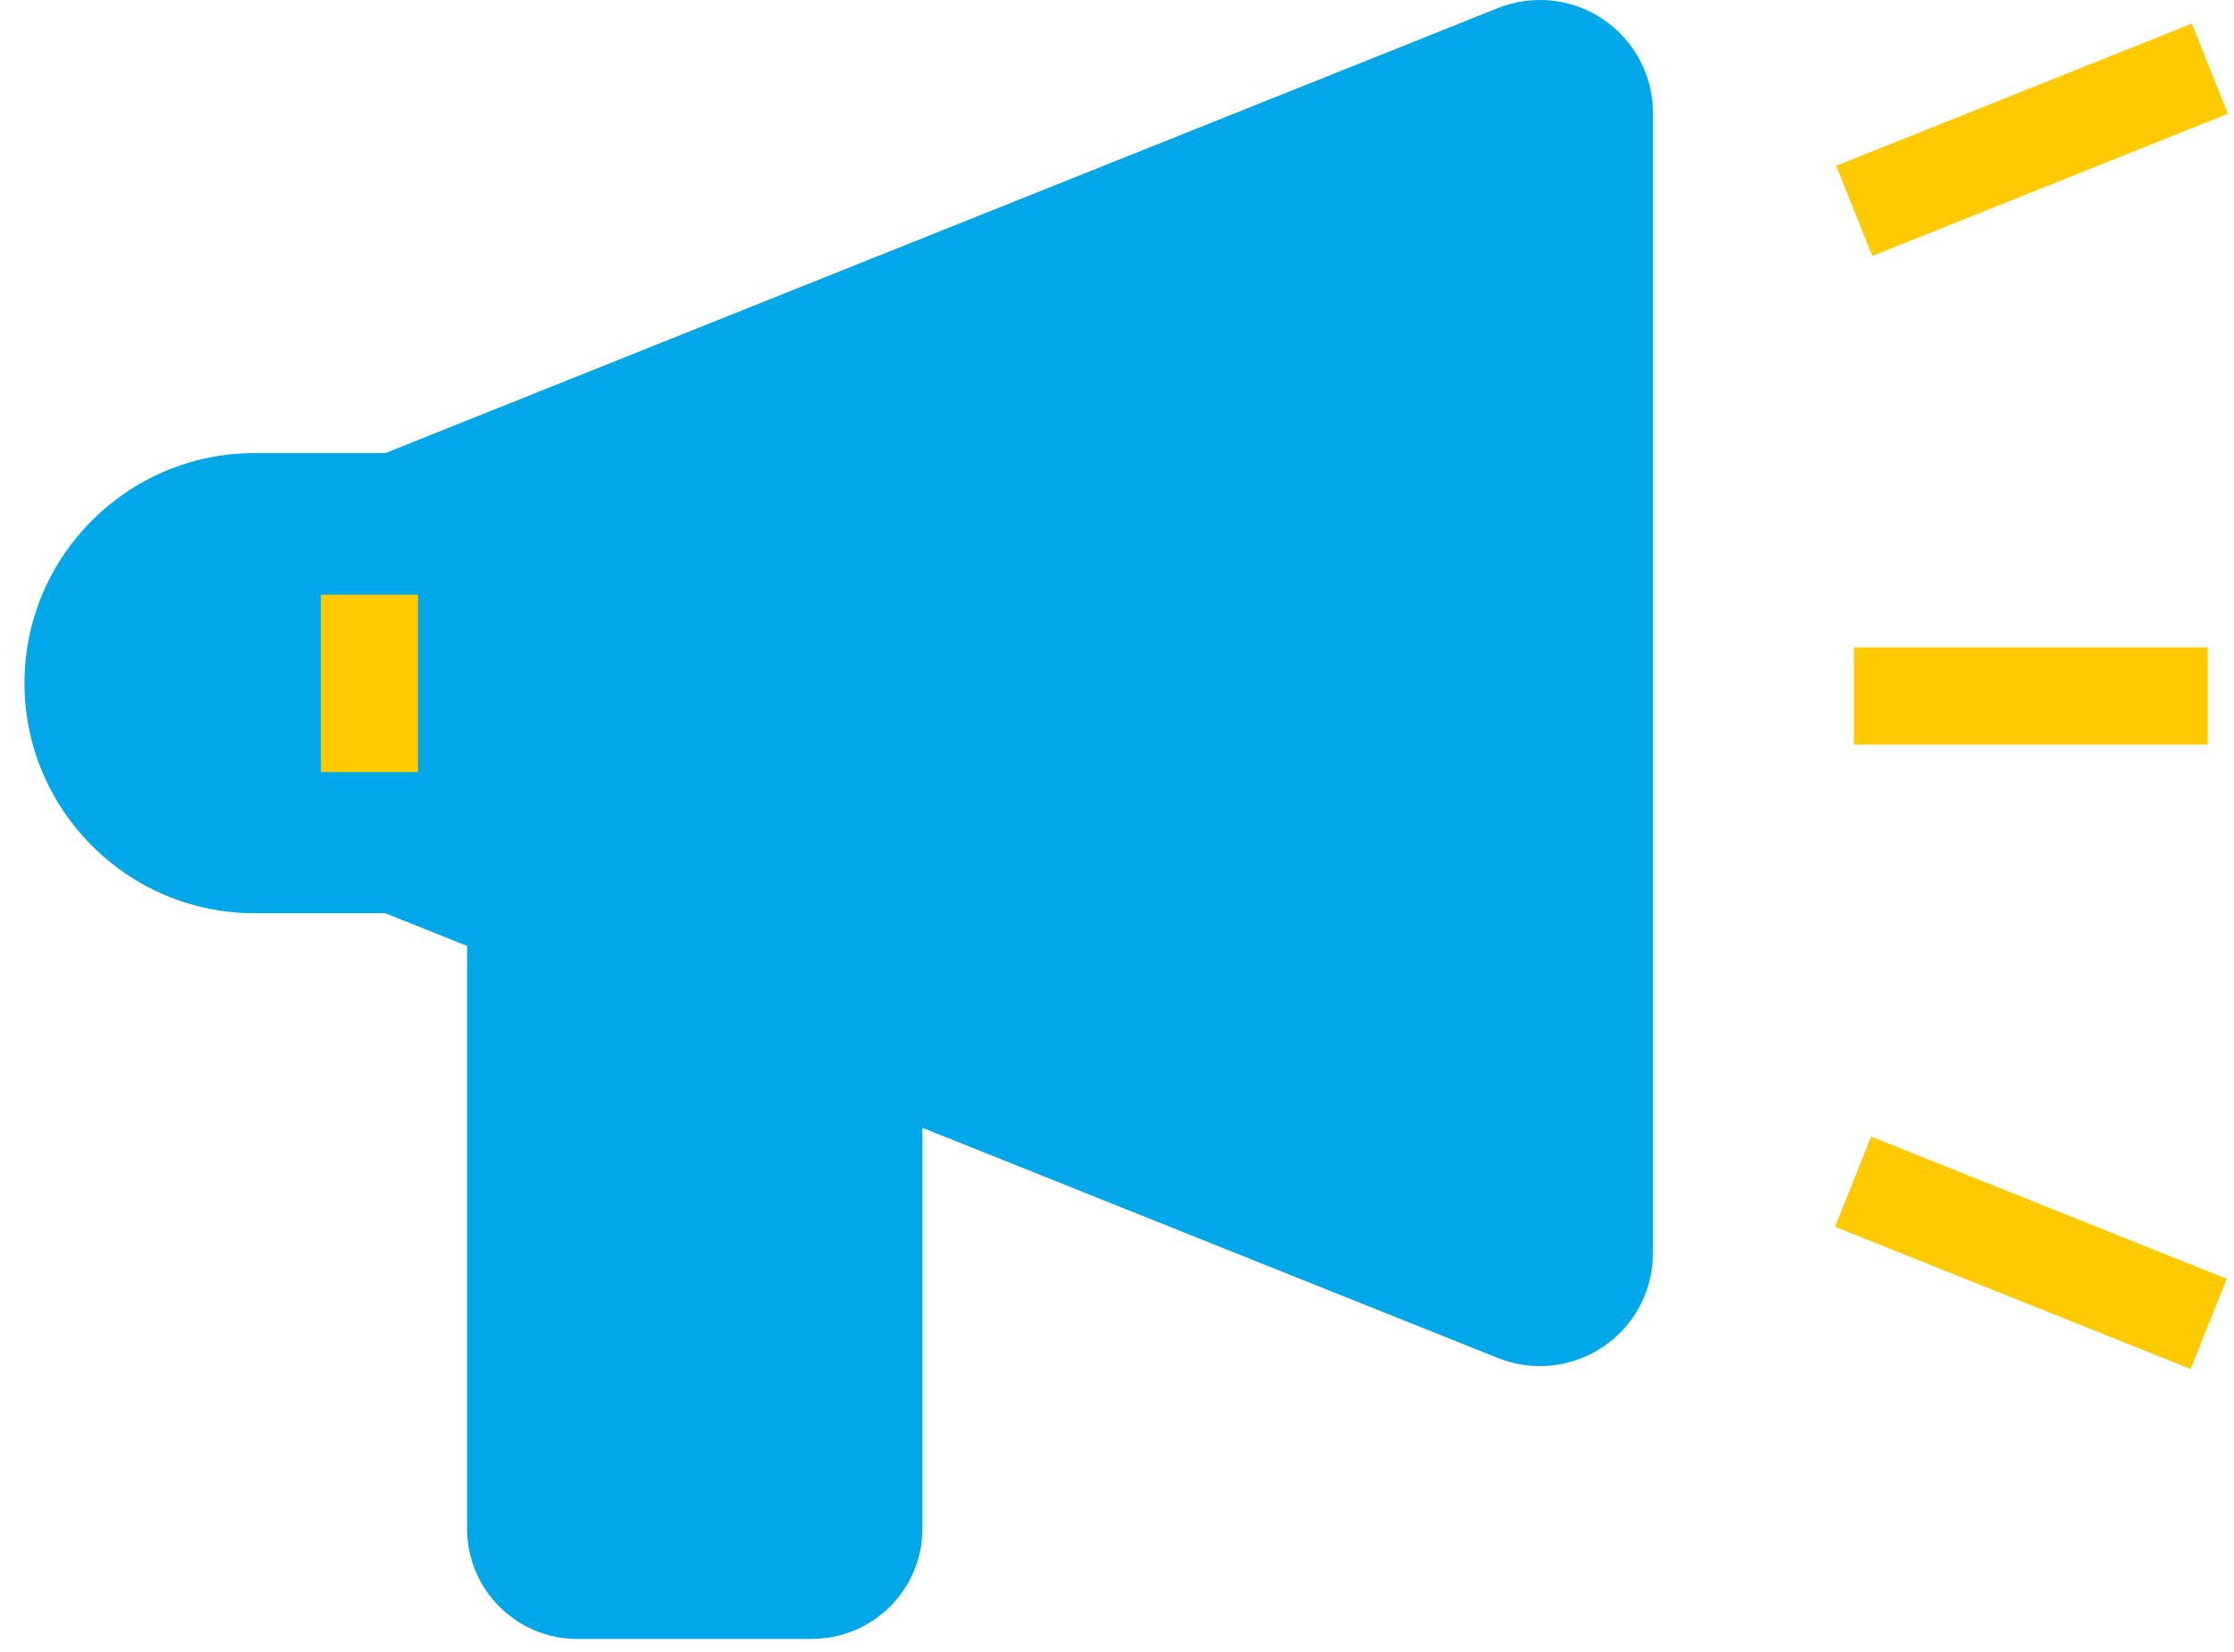
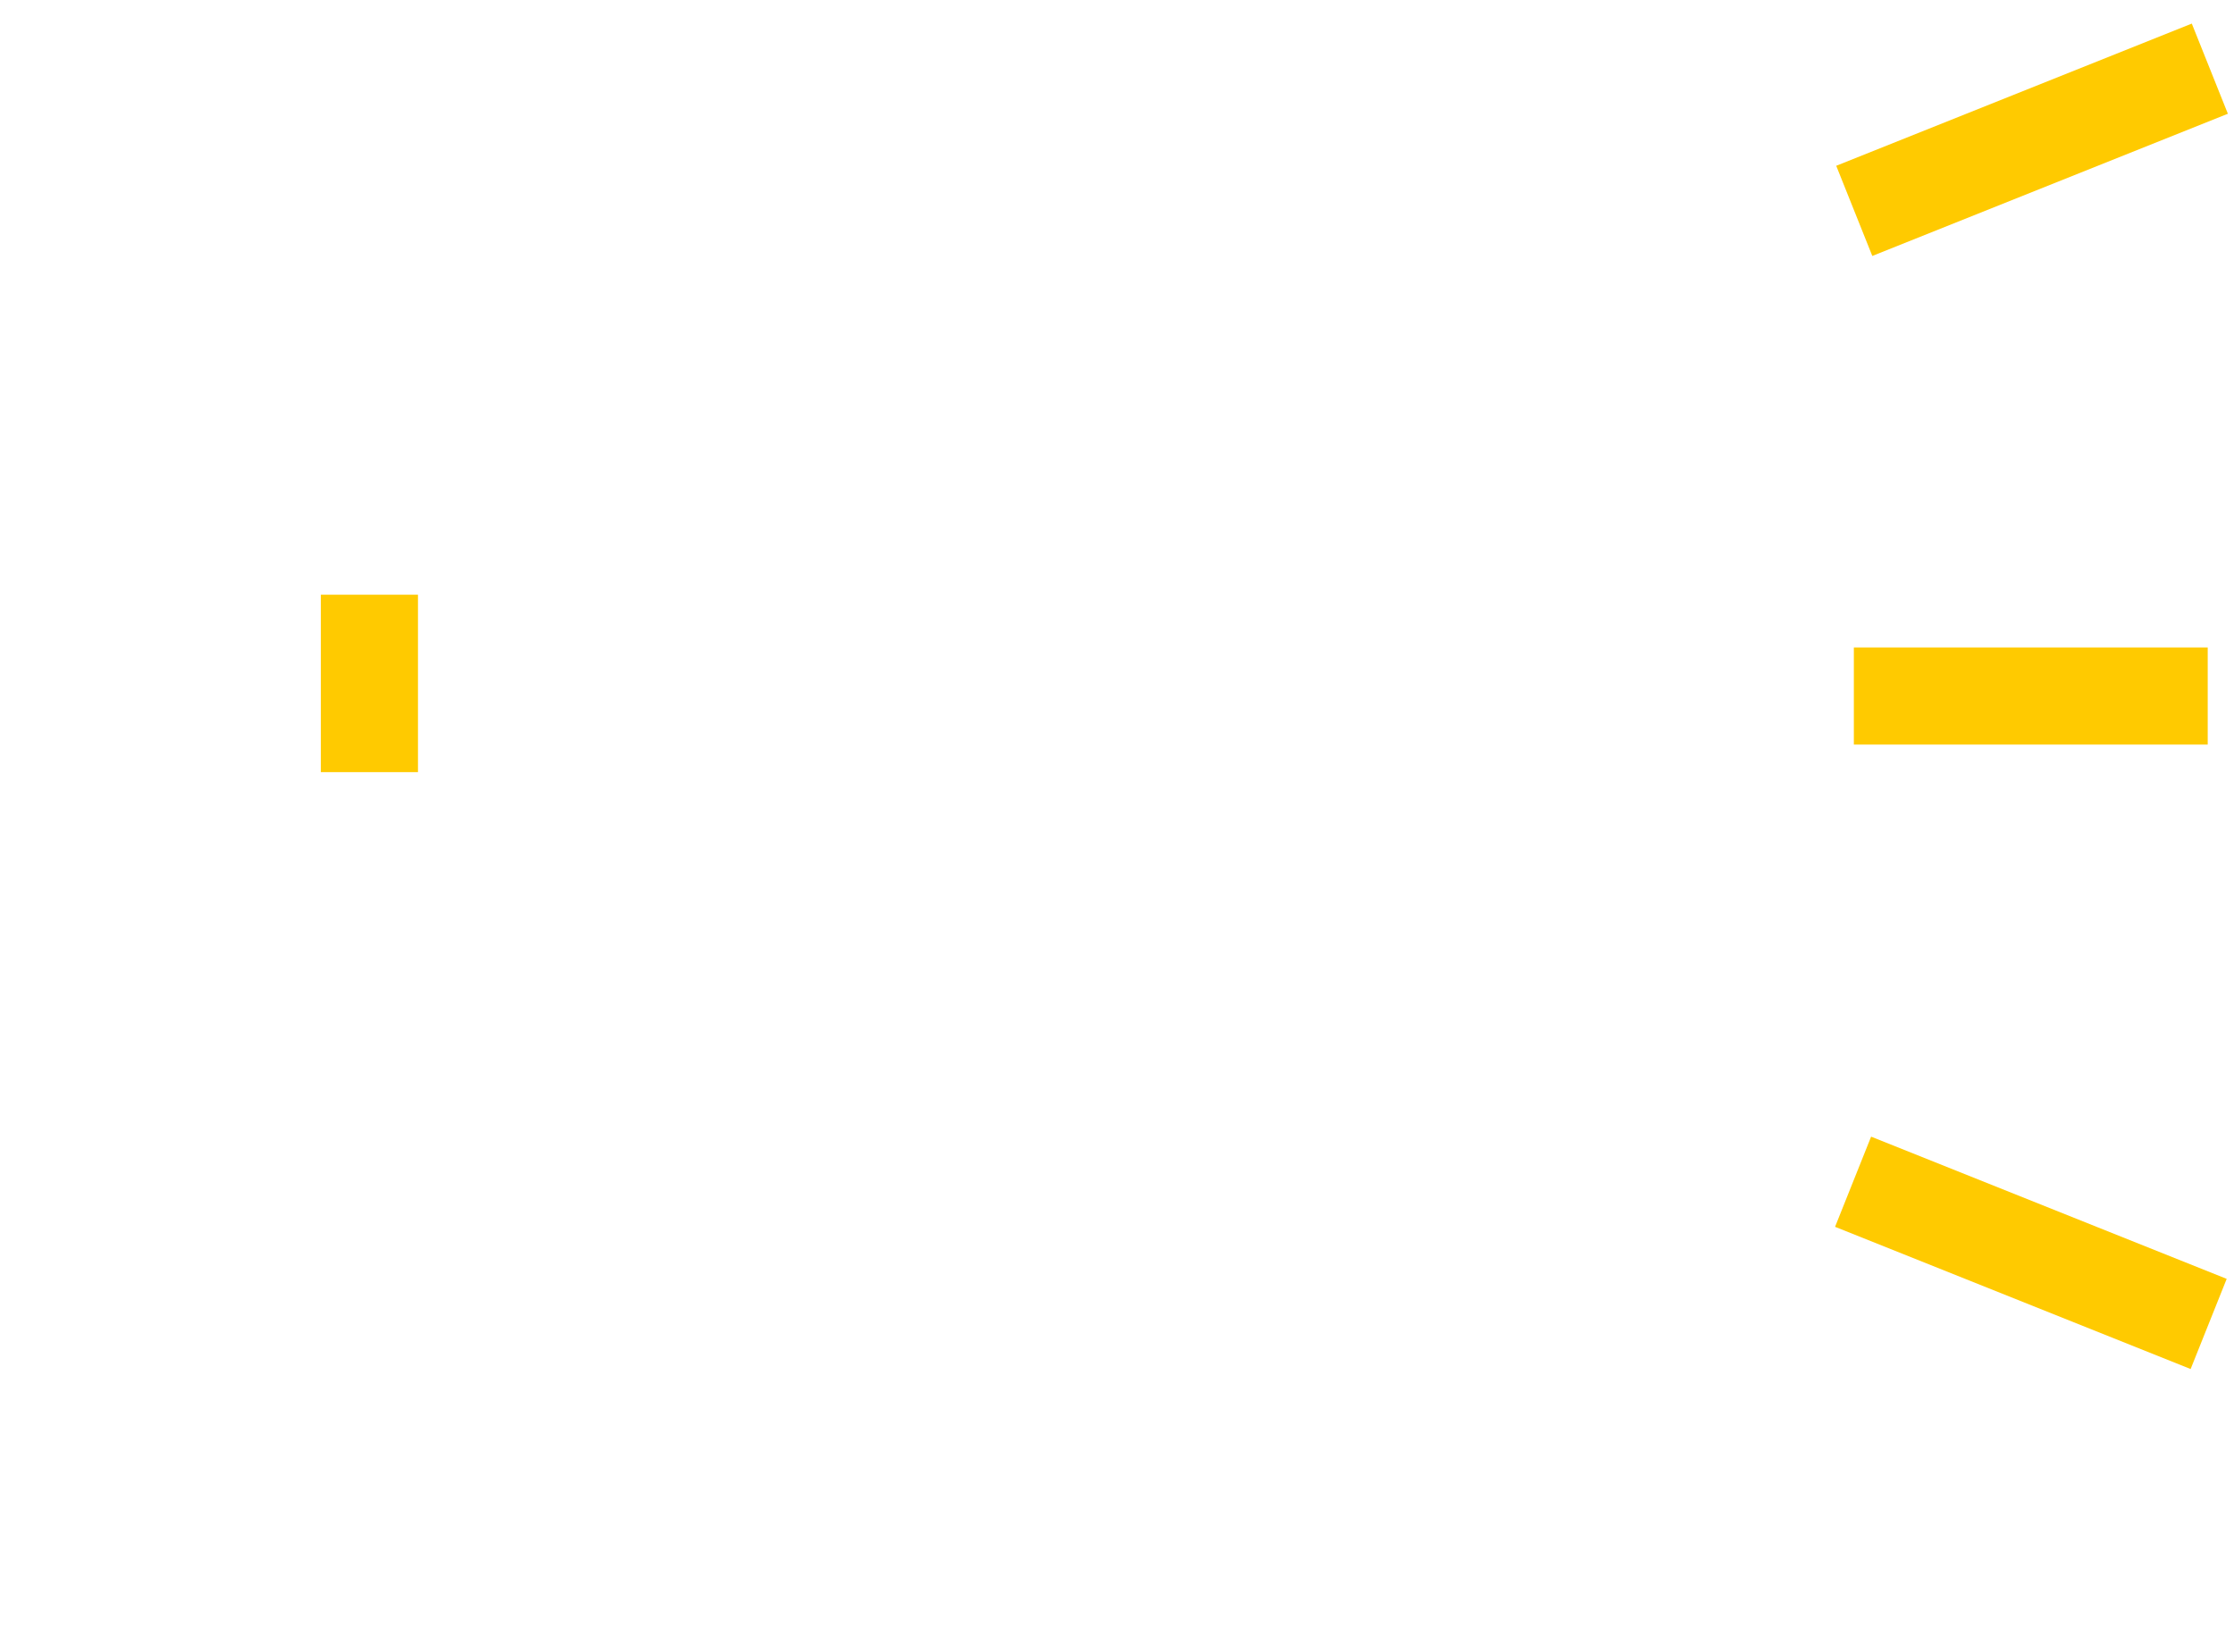
<svg xmlns="http://www.w3.org/2000/svg" width="73" height="54" viewBox="0 0 73 54" fill="none">
-   <path d="M26.539 53.564H18.865C16.878 53.564 15.262 51.948 15.262 49.961V30.914L12.591 29.847H8.319C4.175 29.847 0.8 26.476 0.8 22.327C0.8 18.179 4.171 14.808 8.319 14.808H12.591L48.946 0.265C50.086 -0.191 51.373 -0.052 52.39 0.636C53.407 1.324 54.014 2.468 54.014 3.698V40.949C54.014 42.179 53.407 43.323 52.39 44.011C51.373 44.699 50.086 44.839 48.946 44.382L30.142 36.859V49.957C30.142 51.944 28.526 53.56 26.539 53.56V53.564Z" fill="#00A8E9" />
  <path d="M61.142 37.148L59.964 40.095L71.583 44.742L72.761 41.796L61.142 37.148Z" fill="#FFCA00" />
  <path d="M71.621 0.771L60.002 5.418L61.181 8.365L72.8 3.718L71.621 0.771Z" fill="#FFCA00" />
  <path d="M72.141 21.16H60.578V24.334H72.141V21.16Z" fill="#FFCA00" />
  <path d="M13.658 19.436H10.484V25.235H13.658V19.436Z" fill="#FFCA00" />
</svg>